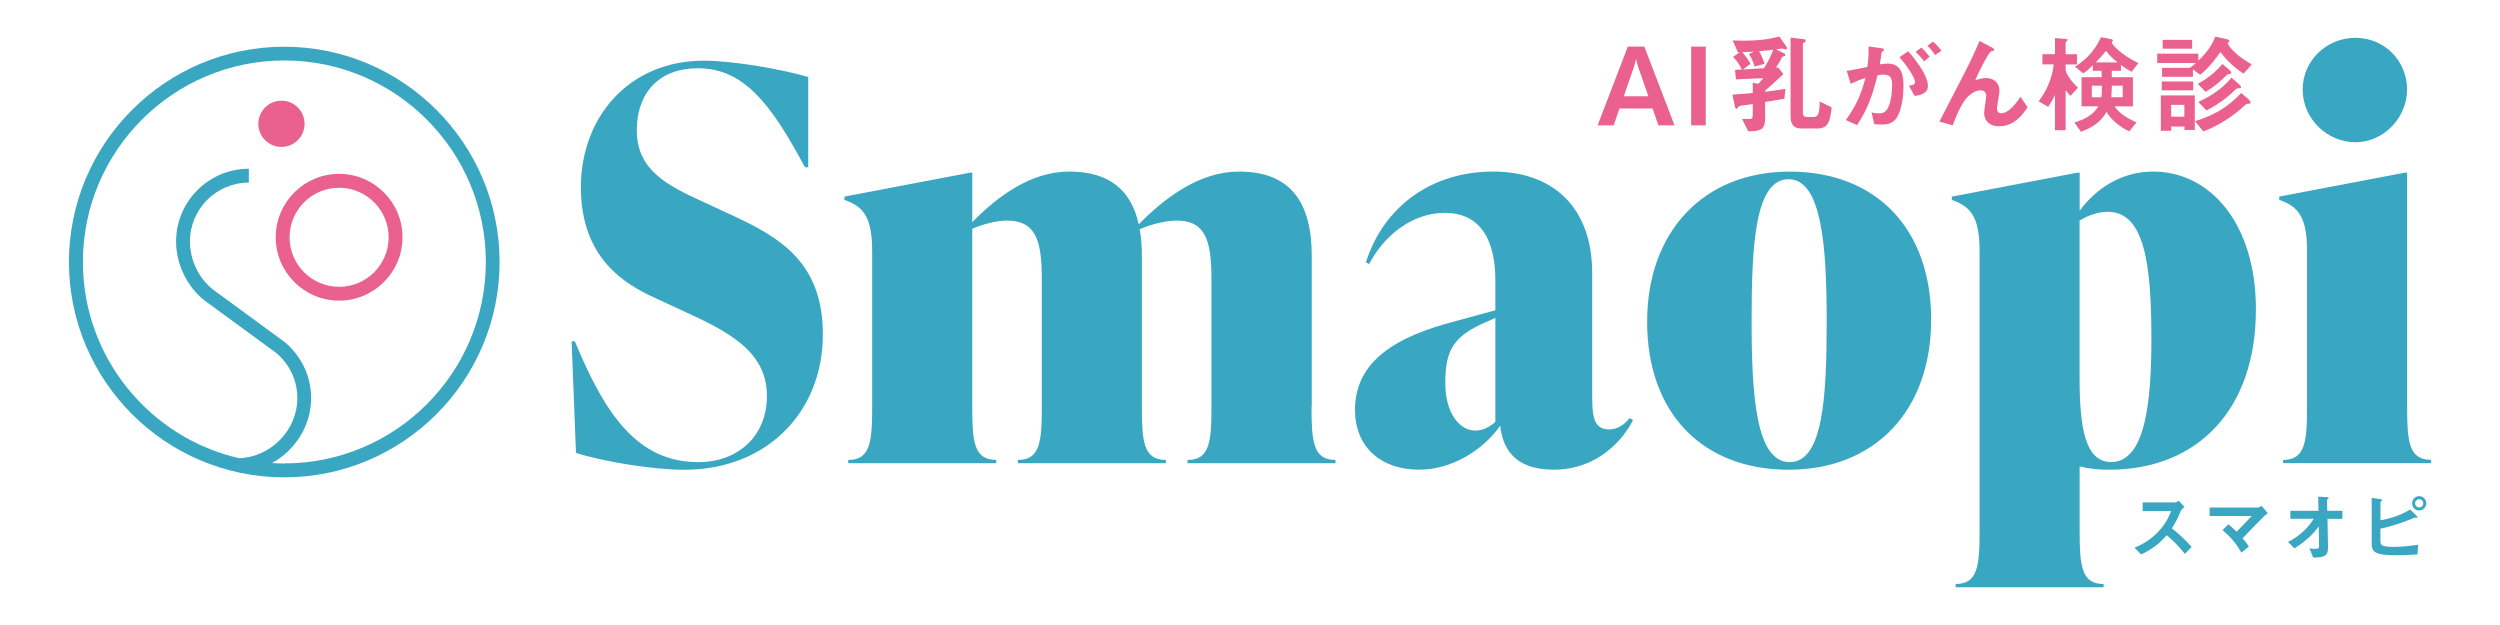
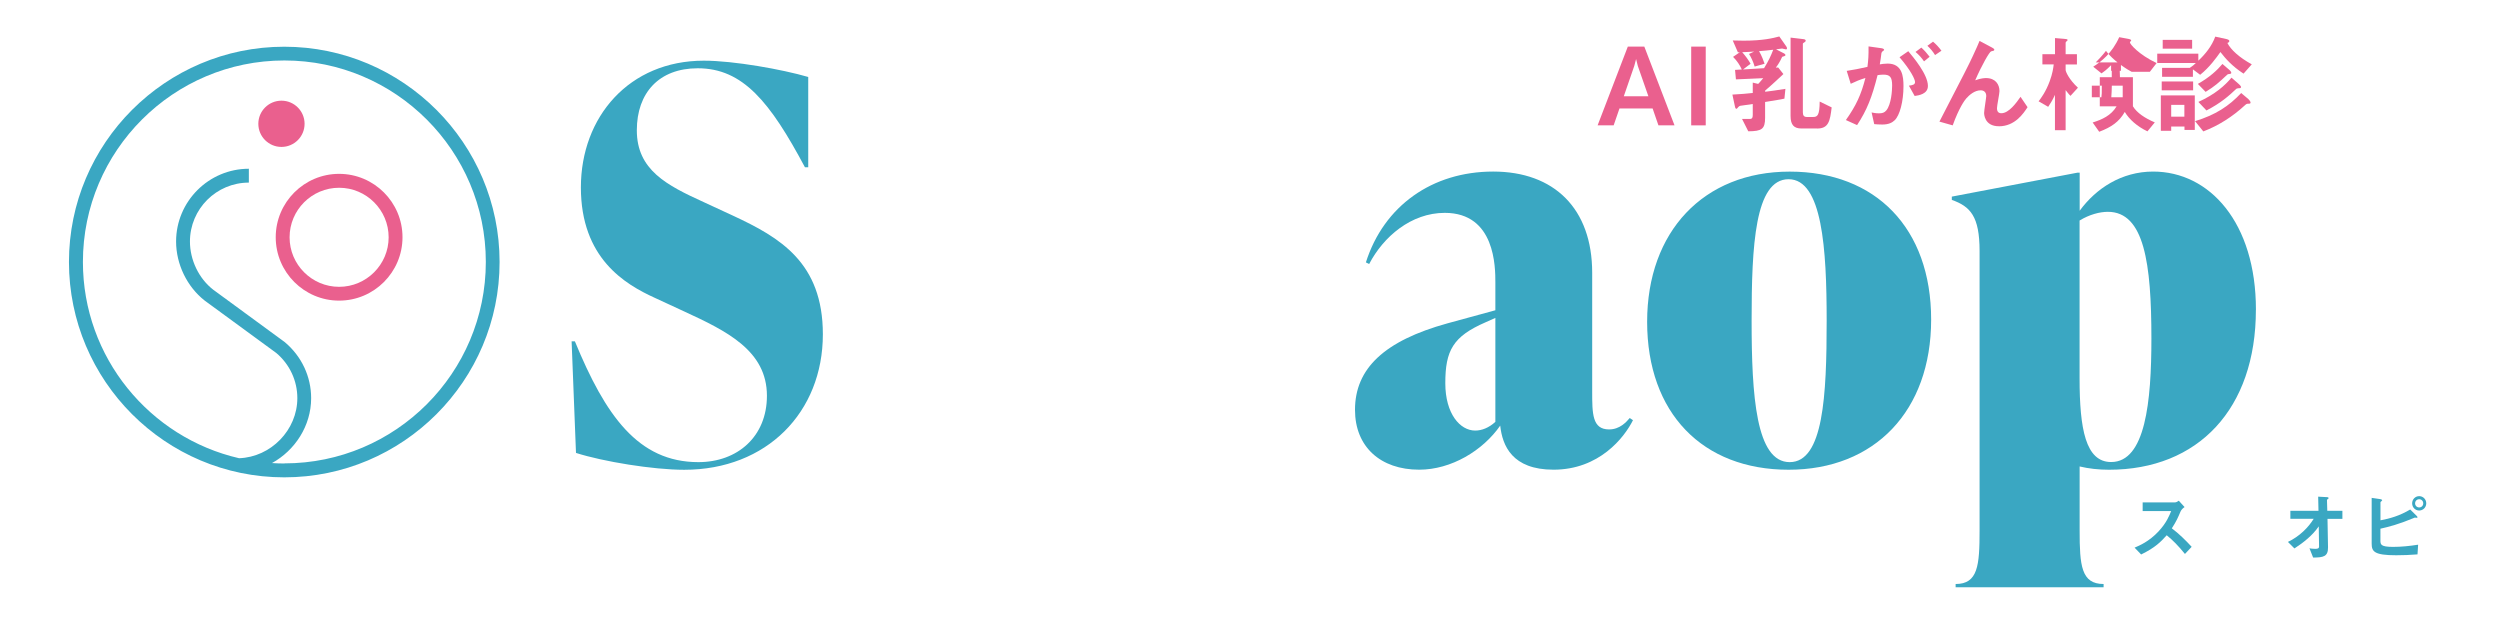
<svg xmlns="http://www.w3.org/2000/svg" viewBox="0 0 480 120">
  <g fill="#3aa7c2">
    <path d="m54.58 8.97c-22.79 0-41.34 18.54-41.34 41.34s18.54 41.34 41.34 41.34 41.34-18.55 41.34-41.34-18.55-41.34-41.34-41.34zm0 80.02c-.79 0-1.58-.03-2.36-.08 4.43-2.44 7.52-7.16 7.52-12.46 0-4.14-1.82-8.04-5.06-10.76l-13.76-10.08c-2.74-2.14-4.45-5.68-4.45-9.24 0-6.24 5.07-11.31 11.31-11.31v-2.66c-7.7 0-13.97 6.27-13.97 13.97 0 4.35 2.1 8.69 5.5 11.35l13.73 10.05c2.57 2.16 4.05 5.32 4.05 8.67 0 6.13-5.08 11.32-11.18 11.54-17.16-3.95-29.99-19.34-29.99-37.69 0-21.33 17.35-38.68 38.68-38.68s38.68 17.35 38.68 38.68-17.35 38.68-38.68 38.68z" />
    <path d="m110.59 86.95-.84-21.41h.63c5.85 14.21 12.12 23.19 23.71 23.19 7.52 0 13.16-4.91 13.16-12.74 0-8.67-7.73-12.43-15.88-16.19l-5.64-2.61c-5.74-2.61-14.2-7.62-14.2-21.2s9.3-24.34 23.6-24.34c5.74 0 15.04 1.67 20.05 3.13v17.34h-.63c-6.68-12.53-11.91-19.01-20.58-19.01-7.42 0-11.7 4.7-11.7 11.91 0 7.62 5.74 10.55 12.85 13.79l5.64 2.61c8.98 4.18 17.23 8.98 17.23 22.77 0 14.94-10.76 26.01-26.63 26.01-5.95 0-15.56-1.57-20.78-3.24z" />
-     <path d="m251.81 78.07c0 6.68.31 10.24 4.6 10.24v.63h-28.41v-.63c4.28 0 4.6-3.55 4.6-10.24v-24.23c0-7.1-.84-11.49-6.68-11.49-1.88 0-4.8.63-7.1 1.67.31 1.57.42 3.34.42 5.22v28.83c0 6.68.31 10.24 4.6 10.24v.63h-28.41v-.63c4.28 0 4.6-3.55 4.6-10.24v-24.23c0-7.1-.84-11.49-6.68-11.49-1.88 0-4.49.63-6.68 1.57v34.15c0 6.68.31 10.24 4.6 10.24v.63h-28.41v-.63c4.28 0 4.6-3.55 4.6-10.24v-29.87c0-6.68-1.78-8.56-5.33-9.82v-.63l24.13-4.6h.42v9.5c4.91-5.01 11.28-9.71 18.59-9.71 7.73 0 11.91 3.55 13.37 10.13 5.01-5.12 11.7-10.13 19.22-10.13 9.92 0 14 5.85 14 16.29v28.83z" />
    <path d="m313.53 80.68c-1.67 3.34-6.48 9.5-15.25 9.5-7.94 0-9.82-4.6-10.24-8.46-3.34 4.8-9.4 8.46-15.56 8.46-7.42 0-12.32-4.39-12.32-11.49 0-7.94 5.64-13.26 17.76-16.61l9.19-2.51v-5.33c0-2.92 0-13.37-9.71-13.37-6.48 0-11.8 4.6-14.52 9.82l-.63-.31c3.45-10.86 12.74-17.44 24.44-17.44s19.01 7.1 19.01 19.43v22.77c0 4.28 0 7.31 3.24 7.31 2.09 0 3.34-1.46 3.97-2.19l.63.42zm-26.42.31v-19.95l-1.88.84c-6.27 2.72-7.73 5.43-7.73 11.7 0 5.85 2.82 9.09 5.74 9.09 1.25 0 2.61-.52 3.87-1.67z" />
    <path d="m316.25 61.78c0-17.34 10.86-28.83 27.37-28.83s27.16 10.86 27.16 28.41-10.86 28.83-27.37 28.83-27.16-10.86-27.16-28.41zm34.47-.21c0-13.79-.84-27.16-7.31-27.16s-7.1 12.74-7.1 27.16.84 27.16 7.31 27.16 7.1-12.74 7.1-27.16z" />
    <path d="m433.13 59.48c0 19.01-11.07 30.71-28.2 30.71-1.98 0-3.86-.21-5.64-.63v12.33c0 6.68.31 10.24 4.6 10.24v.63h-28.41v-.63c4.28 0 4.6-3.55 4.6-10.24v-53.69c0-6.68-1.78-8.56-5.33-9.82v-.63l24.13-4.6h.42v7.31c3.13-4.28 8.04-7.52 14.1-7.52 10.86 0 19.74 9.82 19.74 26.53zm-20.06 5.53c0-14.41-1.36-24.34-8.36-24.34-1.57 0-3.55.52-5.43 1.67v30.29c0 9.71 1.15 16.08 6.06 16.08 6.58 0 7.73-11.59 7.73-23.71z" />
-     <path d="m438.35 88.93v-.63c4.28 0 4.6-3.55 4.6-10.24v-29.87c0-6.68-1.78-8.56-5.33-9.82v-.63l24.13-4.6h.42v44.91c0 6.68.31 10.24 4.6 10.24v.63h-28.41zm3.76-71.75c0-5.43 4.49-9.92 10.13-9.92s9.92 4.49 9.92 9.92-4.49 10.13-9.92 10.13-10.13-4.49-10.13-10.13z" />
    <path d="m419.51 106.36c-1.31-1.61-2.33-2.64-3.5-3.59-1.15 1.28-2.21 2.37-4.91 3.69l-1.26-1.31c.93-.4 2.76-1.16 4.58-3.1 1.55-1.65 2.11-3.1 2.44-3.92h-5.47v-1.67h6.19c.27 0 .49-.14.75-.32l1.11 1.22c-.29.2-.6.45-.78.86-.49 1.15-.76 1.81-1.67 3.22 1.39 1.05 2.63 2.27 3.81 3.55l-1.28 1.36z" />
-     <path d="m434.76 99.06c-.36.34-2.4 2.4-4.18 4.29.54.65.83 1 1.21 1.59l-1.45 1.16c-1.08-1.98-2.48-3.39-3.62-4.31l1.12-1.12c.55.43.96.8 1.58 1.41 1.12-1.12 1.94-1.97 2.91-3.01h-8.08v-1.62h9.3c.2 0 .43-.16.67-.32l1.19 1.39c-.29.22-.5.39-.66.53z" />
    <path d="m446.88 99.61.1 5.46c.03 1.81-.9 1.97-2.86 1.98l-.7-1.77c.17.03.65.1 1.09.1.59 0 .75-.14.75-.43l-.06-3.89c-1.16 1.71-2.93 3.12-4.67 4.24l-1.25-1.25c2.23-1.06 3.92-2.77 4.95-4.44h-4.48v-1.54h5.4l-.06-2.71 1.67.09c.09 0 .33.01.33.19 0 .04-.01.09-.12.16-.16.11-.19.14-.19.21l.06 2.07h2.9v1.54h-2.87z" />
    <path d="m464.18 106.44c-1.48.12-2.81.17-4.12.17-4.24 0-4.7-.73-4.7-2.25v-8.77l1.59.23c.32.04.43.16.43.24 0 .03-.03.06-.13.16-.14.11-.2.16-.2.21v3.47c1.79-.33 3.72-.88 5.71-2.08l1.19 1.18s.21.2.21.3c0 .09-.07.12-.13.12-.07 0-.19-.04-.39-.04-3.02 1.26-4.97 1.77-6.6 2.13v2.21c0 .83.04 1.28 2.44 1.28 1.61 0 3.2-.17 4.8-.42l-.12 1.87zm.3-8.42c-.76 0-1.35-.62-1.35-1.38s.6-1.38 1.35-1.38 1.36.6 1.36 1.38-.62 1.38-1.36 1.38zm0-2.17c-.45 0-.78.36-.78.79s.33.79.78.79.78-.34.78-.79-.34-.79-.78-.79z" />
  </g>
  <g fill="#ea608e">
    <path d="m65.11 57.72c-6.71 0-12.17-5.46-12.17-12.17s5.46-12.17 12.17-12.17 12.17 5.46 12.17 12.17-5.46 12.17-12.17 12.17zm0-21.67c-5.24 0-9.51 4.27-9.51 9.51s4.27 9.51 9.51 9.51 9.51-4.27 9.51-9.51-4.27-9.51-9.51-9.51z" />
    <path d="m58.48 23.77c0 2.45-1.99 4.44-4.44 4.44s-4.44-1.99-4.44-4.44 1.99-4.44 4.44-4.44 4.44 1.99 4.44 4.44z" />
    <path d="m318.42 24.07-1.12-3.25h-6.36l-1.12 3.25h-3.08l5.8-15.12h3.17l5.8 15.12h-3.08zm-3.96-11.41-.33-1.33-.35 1.33-2.01 5.82h4.72z" />
    <path d="m324.71 24.07v-15.12h2.79v15.12z" />
    <path d="m342.93 9.49c-.12 0-.64-.17-.77-.17-.02 0-.79.1-1.16.15l1.51.77c.12.06.29.17.29.33 0 .12-.08.17-.27.23-.31.06-.35.1-.41.23-.35.77-.72 1.37-1.16 1.95l.46-.02.99 1.26c-.83.77-2.13 2.01-3.5 3.17v.23c1.18-.15 2.26-.29 3.89-.56l-.19 1.88c-.77.15-1.72.33-3.71.64v3.04c0 2.19-.66 2.57-3.23 2.59l-1.2-2.38c.25 0 1.43.02 1.62 0 .25-.04.44-.12.44-.75v-2.11c-.17.02-2.38.33-2.44.35-.12.04-.25.12-.39.29-.19.25-.21.27-.31.27s-.21-.04-.29-.48l-.48-2.24c1.51-.06 2.92-.21 3.91-.31v-1.99l1.04.25c.23-.23.31-.31.97-1.1l-5.24.23-.17-1.82 1.3-.08c-.37-.81-.91-1.66-1.68-2.42l1.3-.89-.37.02-.99-2.28c.79.02 1.35.04 2.09.04 3.67 0 5.63-.48 6.85-.81l1.35 1.93c.12.19.12.27.12.35 0 .17-.1.21-.19.21zm-5.19.33c.54.93.87 1.88 1.06 2.42l-1.91.54c-.25-.91-.7-1.82-1.08-2.42l.99-.46c-.87.06-1.14.08-2.3.12.62.7 1.12 1.37 1.61 2.22l-1.45 1.1 4.04-.25c.85-1.37 1.33-2.4 1.76-3.54-1.16.15-1.55.17-2.73.27zm11.14 14.85h-3c-1.43 0-2.09-.68-2.09-2.4v-15.05l2.44.29c.33.04.46.12.46.31 0 .12-.06.19-.17.25-.33.21-.37.23-.37.39v13.11c0 .62.23.89.77.89h1.22c.83 0 1.22-.35 1.24-2.96l2.3 1.12c-.31 2.65-.6 4.06-2.79 4.06z" />
    <path d="m363.76 23.1c-.44.43-1.12.81-2.36.81-.62 0-1.18-.04-1.55-.08l-.5-2.24c.37.08.81.17 1.41.17.64 0 1.06-.12 1.43-.58.93-1.16 1.1-3.77 1.1-4.76 0-1.59-.39-2.09-1.68-2.09-.46 0-.87.06-1.12.1-1.06 4.24-2.05 6.73-3.93 9.59l-2.15-.97c1.95-2.77 2.92-4.82 3.75-8.08-1.12.35-1.78.62-2.82 1.12l-.77-2.48c1.57-.25 2.28-.39 3.98-.77.17-1.33.23-2.19.21-3.93l2.49.35c.27.04.5.15.5.31 0 .08-.02.1-.23.23q-.25.17-.29.43c-.1.83-.15 1.2-.31 2.13.33-.06.91-.15 1.51-.15 2.8 0 3.04 2.46 3.04 4.31 0 2.98-.72 5.65-1.7 6.58zm3.85-4.68-1.1-1.97c.75-.1 1.18-.21 1.18-.7s-.79-2.22-2.98-4.76l1.68-1.16c.95 1.14 3.77 4.47 3.77 6.67 0 1.57-1.78 1.82-2.55 1.93zm1.81-6.63c-.52-.75-.99-1.26-1.64-1.82l1.12-.83c.58.52 1.14 1.16 1.59 1.76l-1.08.89zm2.11-1.22c-.41-.68-.91-1.26-1.47-1.78l1.08-.79c.56.46 1.1 1.04 1.62 1.74l-1.22.83z" />
    <path d="m383.79 24.24c-2.84 0-2.84-2.42-2.84-2.55 0-.52.41-2.92.41-3.25 0-.75-.46-1.1-1.08-1.1-1.14 0-2.17.89-2.75 1.55-.31.33-1.41 1.84-2.61 5.18l-2.55-.72c4.99-9.65 5.51-10.66 6.44-12.65.7-1.51.99-2.17 1.26-2.84l2.34 1.24c.12.06.5.25.5.46 0 .08-.08.17-.17.19-.06.02-.39.08-.46.12-.31.1-1.76 2.59-3.04 5.55 1.06-.41 1.93-.43 2.07-.43 1.82 0 2.59 1.22 2.59 2.51 0 .48-.48 2.75-.48 3.27 0 .72.33.97.85.97 1.43 0 2.9-2.03 3.67-3.15l1.35 1.99c-.77 1.18-2.4 3.67-5.51 3.67z" />
-     <path d="m397.53 18.4c-.35-.33-.68-.79-.93-1.1v7.7h-2.05v-6.79c-.43.99-.97 1.82-1.3 2.3l-1.84-1.06c.48-.62 1.39-1.84 2.13-3.85.56-1.51.7-2.61.77-3.23h-2.17v-1.97h2.42v-3.09l1.78.15c.35.02.64.06.64.21 0 .1-.12.21-.19.25-.12.12-.19.17-.19.27v2.22h2.17v1.97h-2.17v1.06c0 .29.62 1.8 2.36 3.4l-1.43 1.57zm11.74-4.62c-.46-.25-1.06-.58-2.05-1.3v1.12h-1.76v1.22h4.06v5.59h-3.5c.77 1.26 2.3 2.28 4.2 3.09l-1.41 1.72c-1.99-.95-3.52-2.32-4.35-3.73-1.1 1.91-2.57 2.92-4.91 3.81l-1.26-1.78c1.8-.56 3.54-1.33 4.6-3.11h-3.23v-5.59h3.87c0-.54-.02-.83-.04-1.22h-1.66v-1.08c-.95.95-1.39 1.26-1.84 1.57l-1.59-1.28c1.55-.99 3.64-2.63 4.99-5.67l1.78.33c.12.02.52.1.52.31 0 .06-.25.27-.25.35 0 .33 1.68 2.34 5.13 3.98l-1.3 1.68zm-7.64 2.67v2.22h1.84c.08-.56.08-.72.08-2.22h-1.93zm2.72-6.69c-.64.83-1.37 1.62-1.97 2.22h4.18c-.48-.39-1.49-1.22-2.22-2.22zm3.21 6.69h-2.09c-.02 1.04-.04 1.39-.1 2.22h2.19z" />
+     <path d="m397.53 18.4c-.35-.33-.68-.79-.93-1.1v7.7h-2.05v-6.79c-.43.99-.97 1.82-1.3 2.3l-1.84-1.06c.48-.62 1.39-1.84 2.13-3.85.56-1.51.7-2.61.77-3.23h-2.17v-1.97h2.42v-3.09l1.78.15c.35.02.64.06.64.21 0 .1-.12.21-.19.25-.12.12-.19.17-.19.27v2.22h2.17v1.97h-2.17v1.06c0 .29.62 1.8 2.36 3.4l-1.43 1.57zm11.74-4.62c-.46-.25-1.06-.58-2.05-1.3v1.12h-1.76v1.22h4.06v5.59c.77 1.26 2.3 2.28 4.2 3.09l-1.41 1.72c-1.99-.95-3.52-2.32-4.35-3.73-1.1 1.91-2.57 2.92-4.91 3.81l-1.26-1.78c1.8-.56 3.54-1.33 4.6-3.11h-3.23v-5.59h3.87c0-.54-.02-.83-.04-1.22h-1.66v-1.08c-.95.95-1.39 1.26-1.84 1.57l-1.59-1.28c1.55-.99 3.64-2.63 4.99-5.67l1.78.33c.12.02.52.1.52.31 0 .06-.25.27-.25.35 0 .33 1.68 2.34 5.13 3.98l-1.3 1.68zm-7.64 2.67v2.22h1.84c.08-.56.08-.72.08-2.22h-1.93zm2.72-6.69c-.64.83-1.37 1.62-1.97 2.22h4.18c-.48-.39-1.49-1.22-2.22-2.22zm3.21 6.69h-2.09c-.02 1.04-.04 1.39-.1 2.22h2.19z" />
    <path d="m430.75 14.13c-2.17-1.41-3.46-2.88-4.43-4.14-.77 1.08-2.09 2.94-3.89 4.37l-1.39-1.04v1.43h-5.92v-1.72h5.32c.56-.37.83-.6 1.16-.93h-7.41v-1.8h7.89v1.35c1.35-1.26 2.59-2.8 3.25-4.62l2.2.48c.08.02.5.12.5.37 0 .23-.21.31-.37.37.64 1.28 2.28 2.79 4.68 4.1l-1.57 1.78zm-11.33 10.81v-.64h-2.55v.81h-1.99v-6.79h6.52v6.63h-1.99zm-4.37-7.6v-1.7h6.03v1.7zm.19-7.99v-1.7h5.65v1.7zm4.16 10.79h-2.53v2.26h2.53zm12.32-.23c-.35 0-.41.04-.75.35-2.32 2.13-4.99 3.85-7.93 4.97l-1.59-1.97c3.91-1.2 6.48-2.86 8.86-5.4l1.37 1.16c.1.1.43.43.43.66s-.19.23-.39.23zm-3.56-5.72c-.35.04-.37.04-.5.12-1.72 1.61-2.4 2.24-4.18 3.33l-1.49-1.53c2.28-1.28 3.75-2.67 4.72-3.83l1.37 1.18s.33.31.33.52c0 .15-.15.19-.25.21zm1.61 2.76c-.21 0-.31.06-.39.1-1.47 1.39-2.98 2.73-5.74 4.16l-1.55-1.64c3.25-1.49 5.05-3.11 6.36-4.66l1.37 1.2s.46.39.46.6c0 .23-.21.23-.5.23z" />
  </g>
</svg>